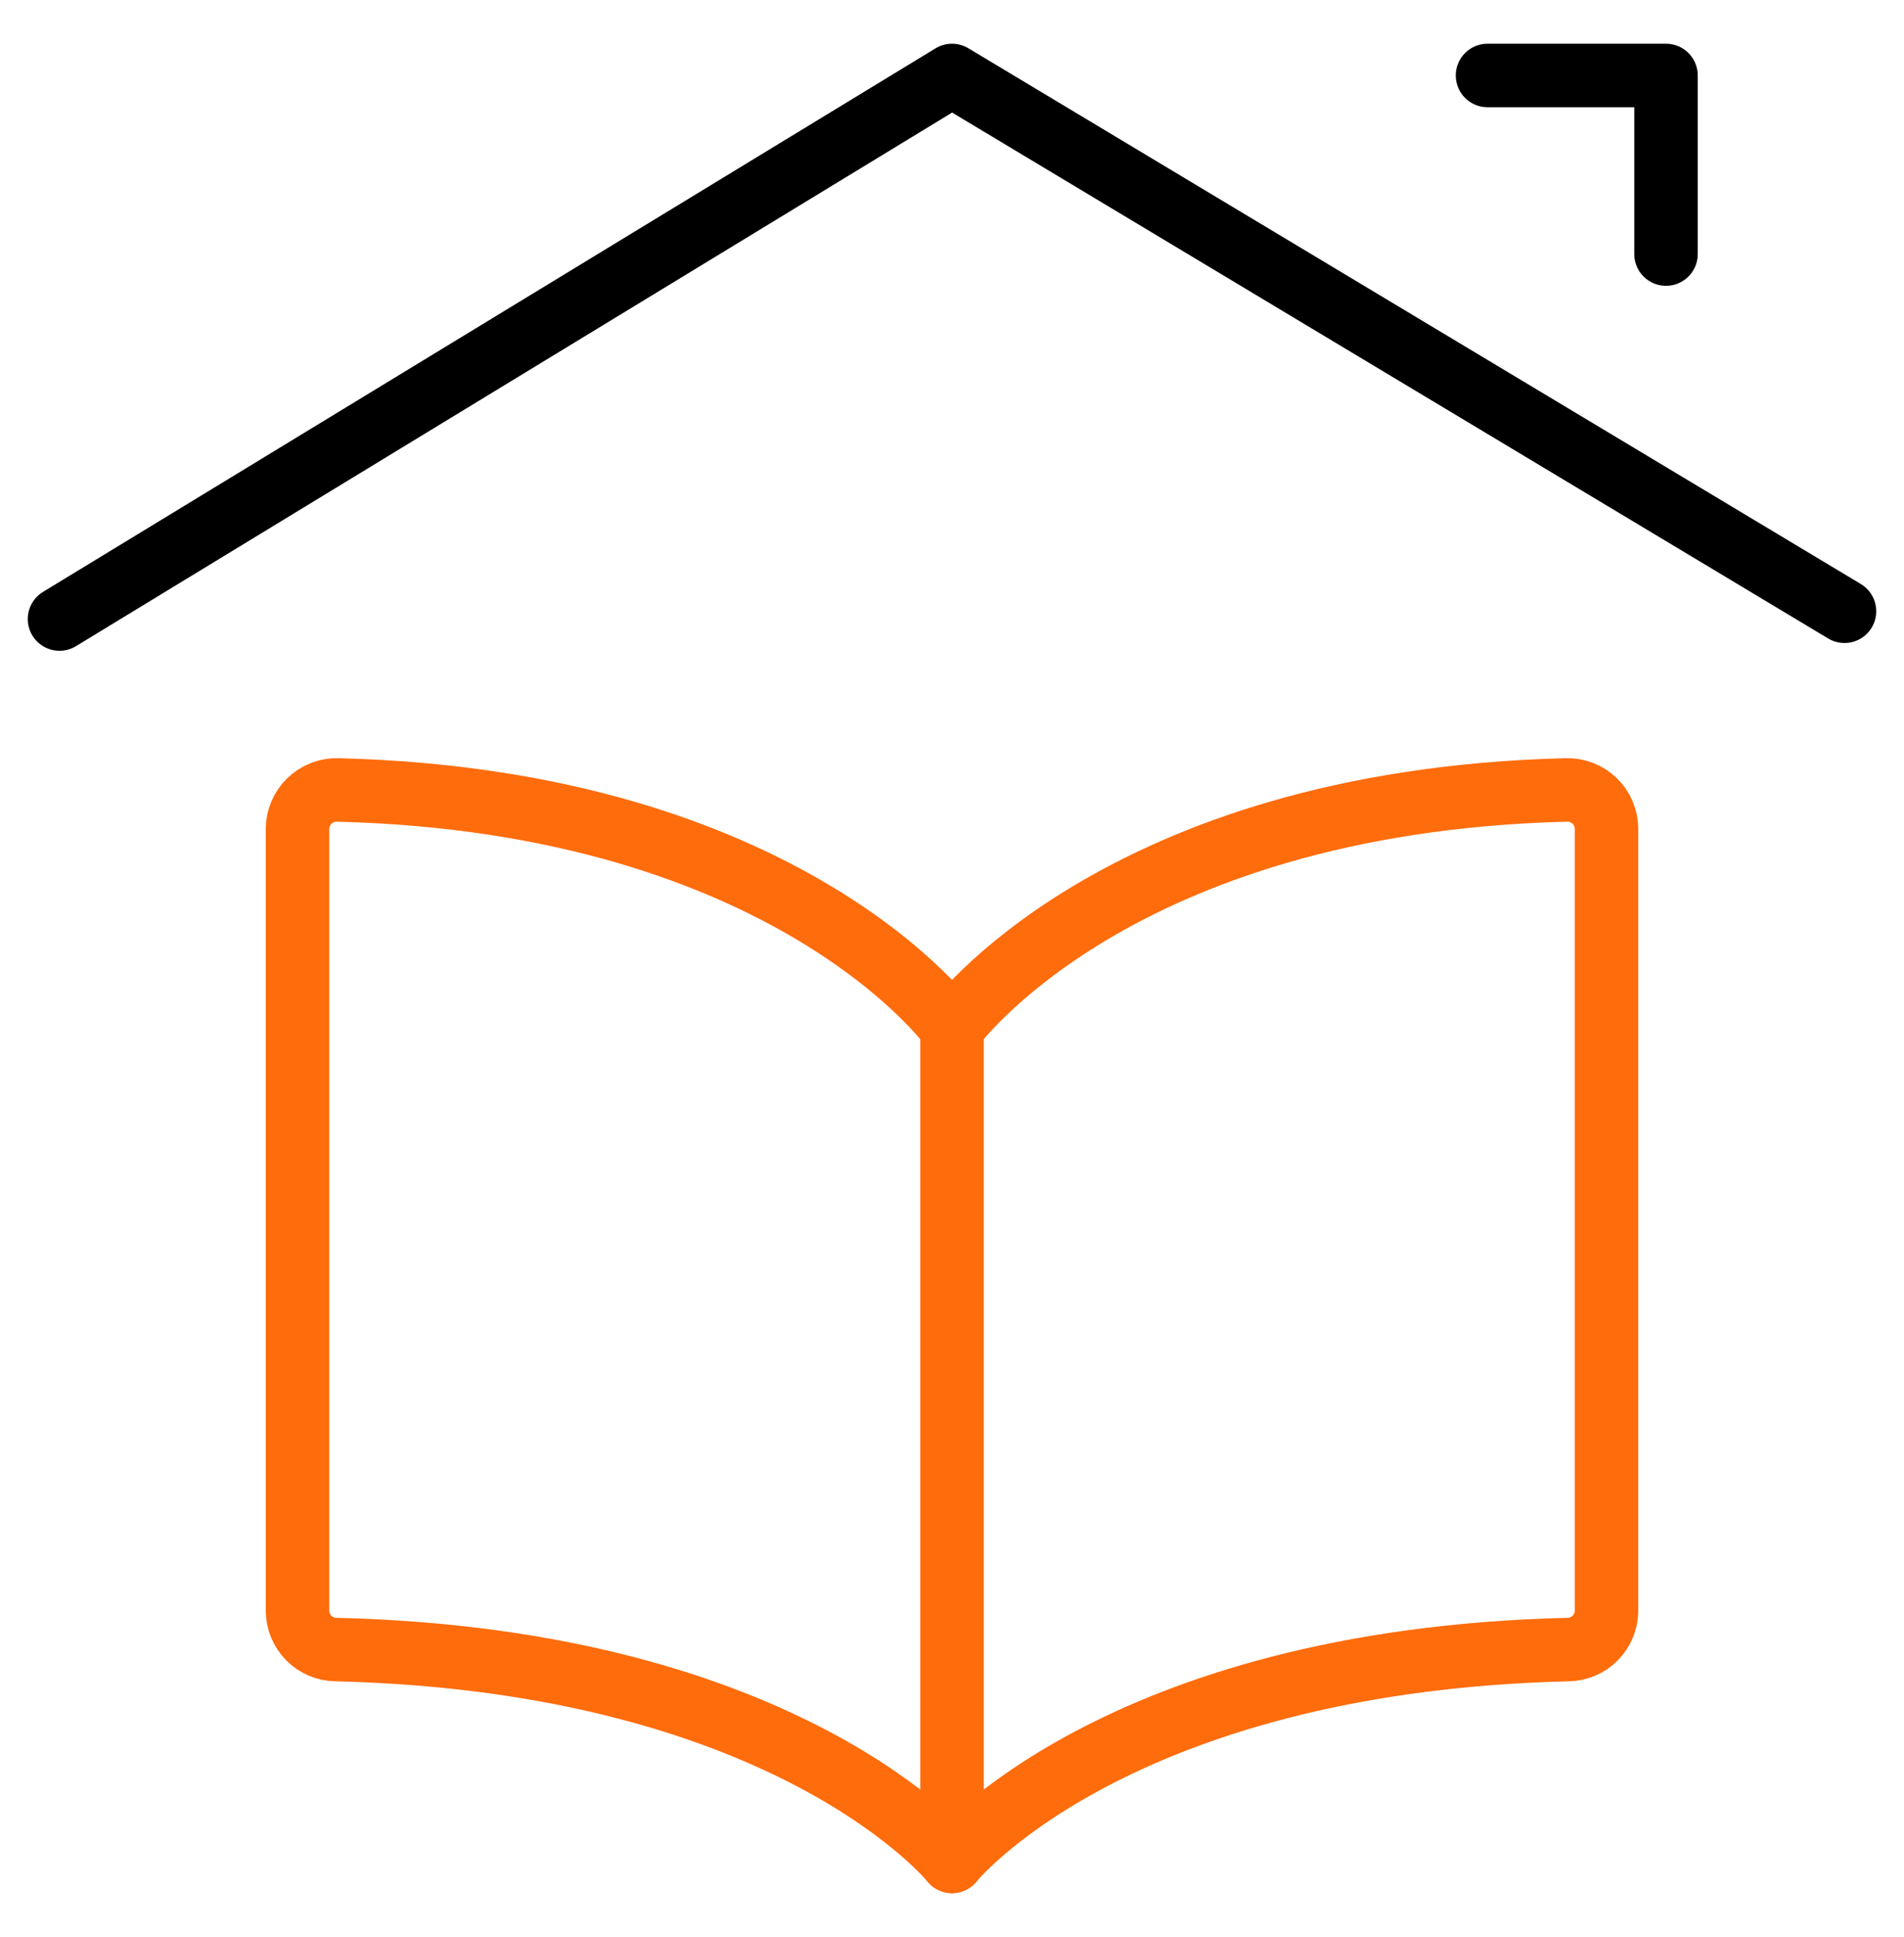
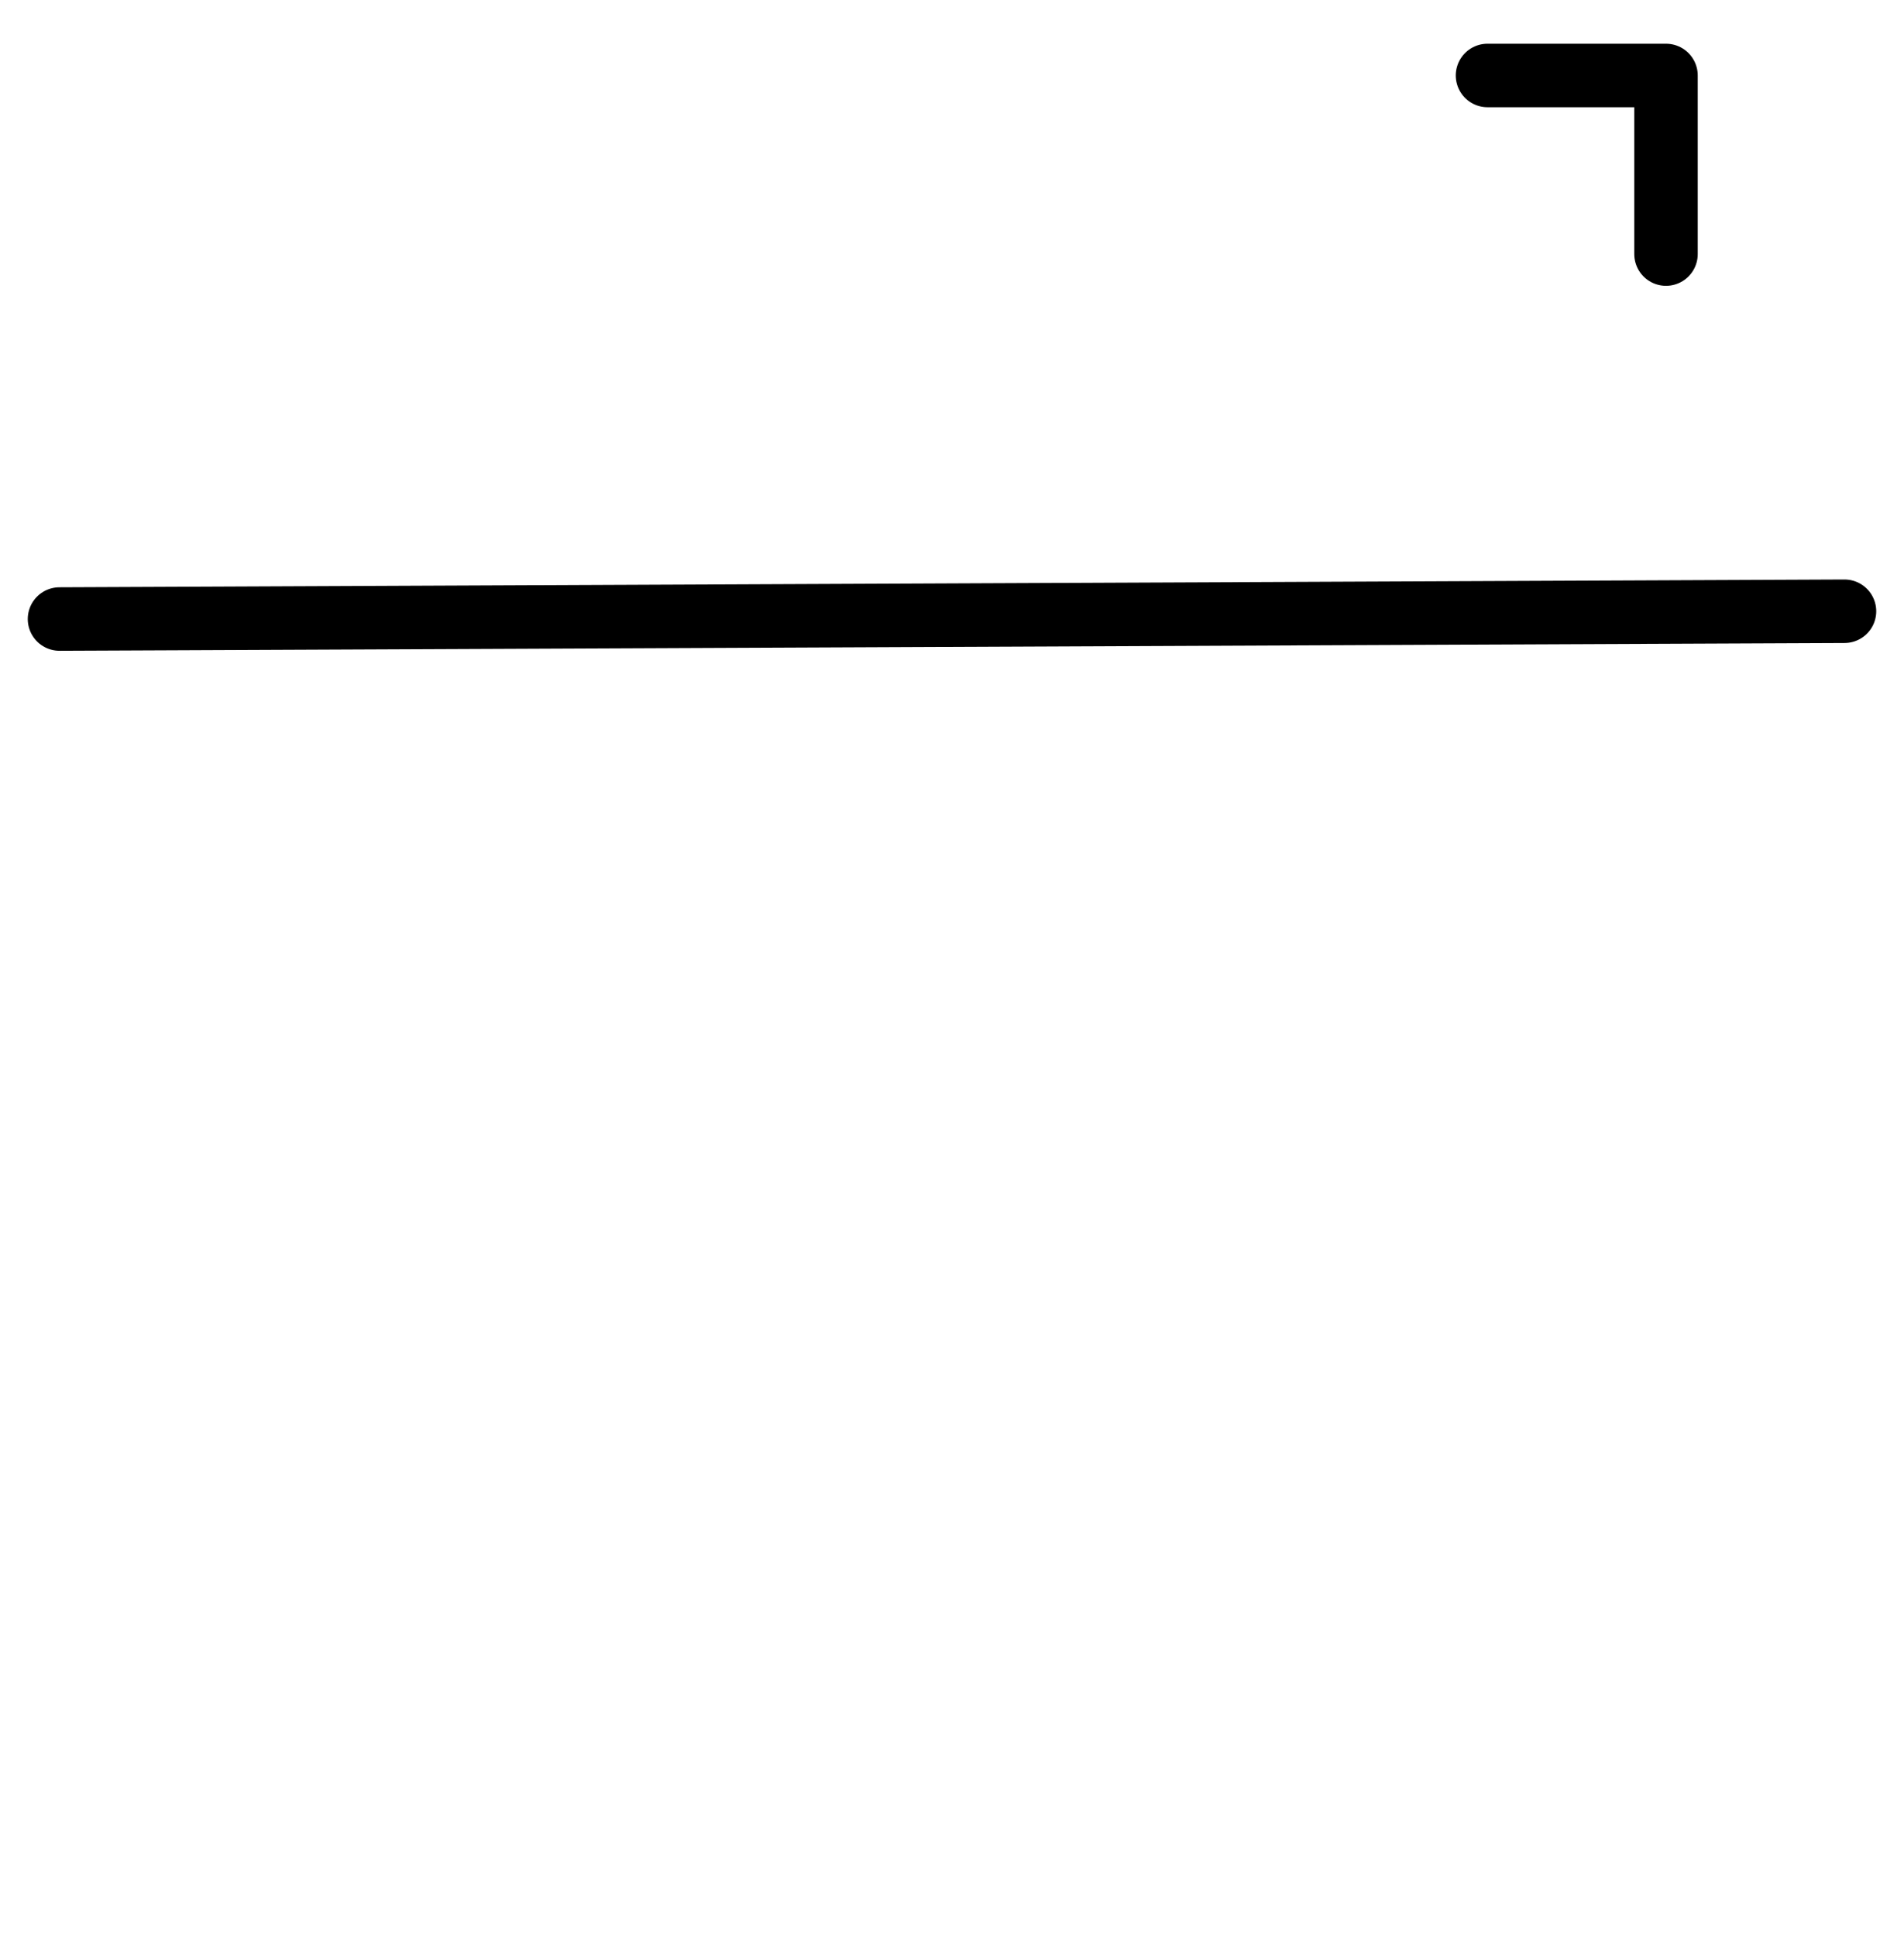
<svg xmlns="http://www.w3.org/2000/svg" width="60" height="61" viewBox="0 0 60 61" fill="none">
  <g id="Read Home">
-     <path id="Vector" d="M30 58.627C30 58.627 35.108 52.295 49.42 51.955C49.741 51.949 50.047 51.818 50.272 51.589C50.497 51.361 50.624 51.053 50.625 50.733V26.102C50.624 25.938 50.59 25.776 50.526 25.625C50.461 25.474 50.367 25.338 50.249 25.224C50.131 25.11 49.991 25.021 49.838 24.962C49.685 24.903 49.522 24.875 49.358 24.88C35.108 25.235 30 32.38 30 32.38C30 32.38 24.905 25.238 10.643 24.88C10.479 24.875 10.315 24.903 10.162 24.963C10.009 25.022 9.87 25.111 9.752 25.225C9.634 25.339 9.54 25.475 9.475 25.626C9.41 25.776 9.376 25.939 9.375 26.102V50.733C9.376 51.053 9.503 51.361 9.728 51.589C9.954 51.818 10.259 51.949 10.58 51.955C24.892 52.295 30 58.627 30 58.627Z" stroke="#FF6C0C" stroke-width="2" stroke-linecap="round" stroke-linejoin="round" />
-     <path id="Vector_2" d="M30 32.377V58.627" stroke="#FF6C0C" stroke-width="2" stroke-linecap="round" stroke-linejoin="round" />
-     <path id="Vector_3" d="M1.875 19.497L30 2.377L58.125 19.252" stroke="black" stroke-width="2" stroke-linecap="round" stroke-linejoin="round" />
+     <path id="Vector_3" d="M1.875 19.497L58.125 19.252" stroke="black" stroke-width="2" stroke-linecap="round" stroke-linejoin="round" />
    <path id="Vector_4" d="M46.875 2.377H52.5V8.002" stroke="black" stroke-width="2" stroke-linecap="round" stroke-linejoin="round" />
  </g>
</svg>